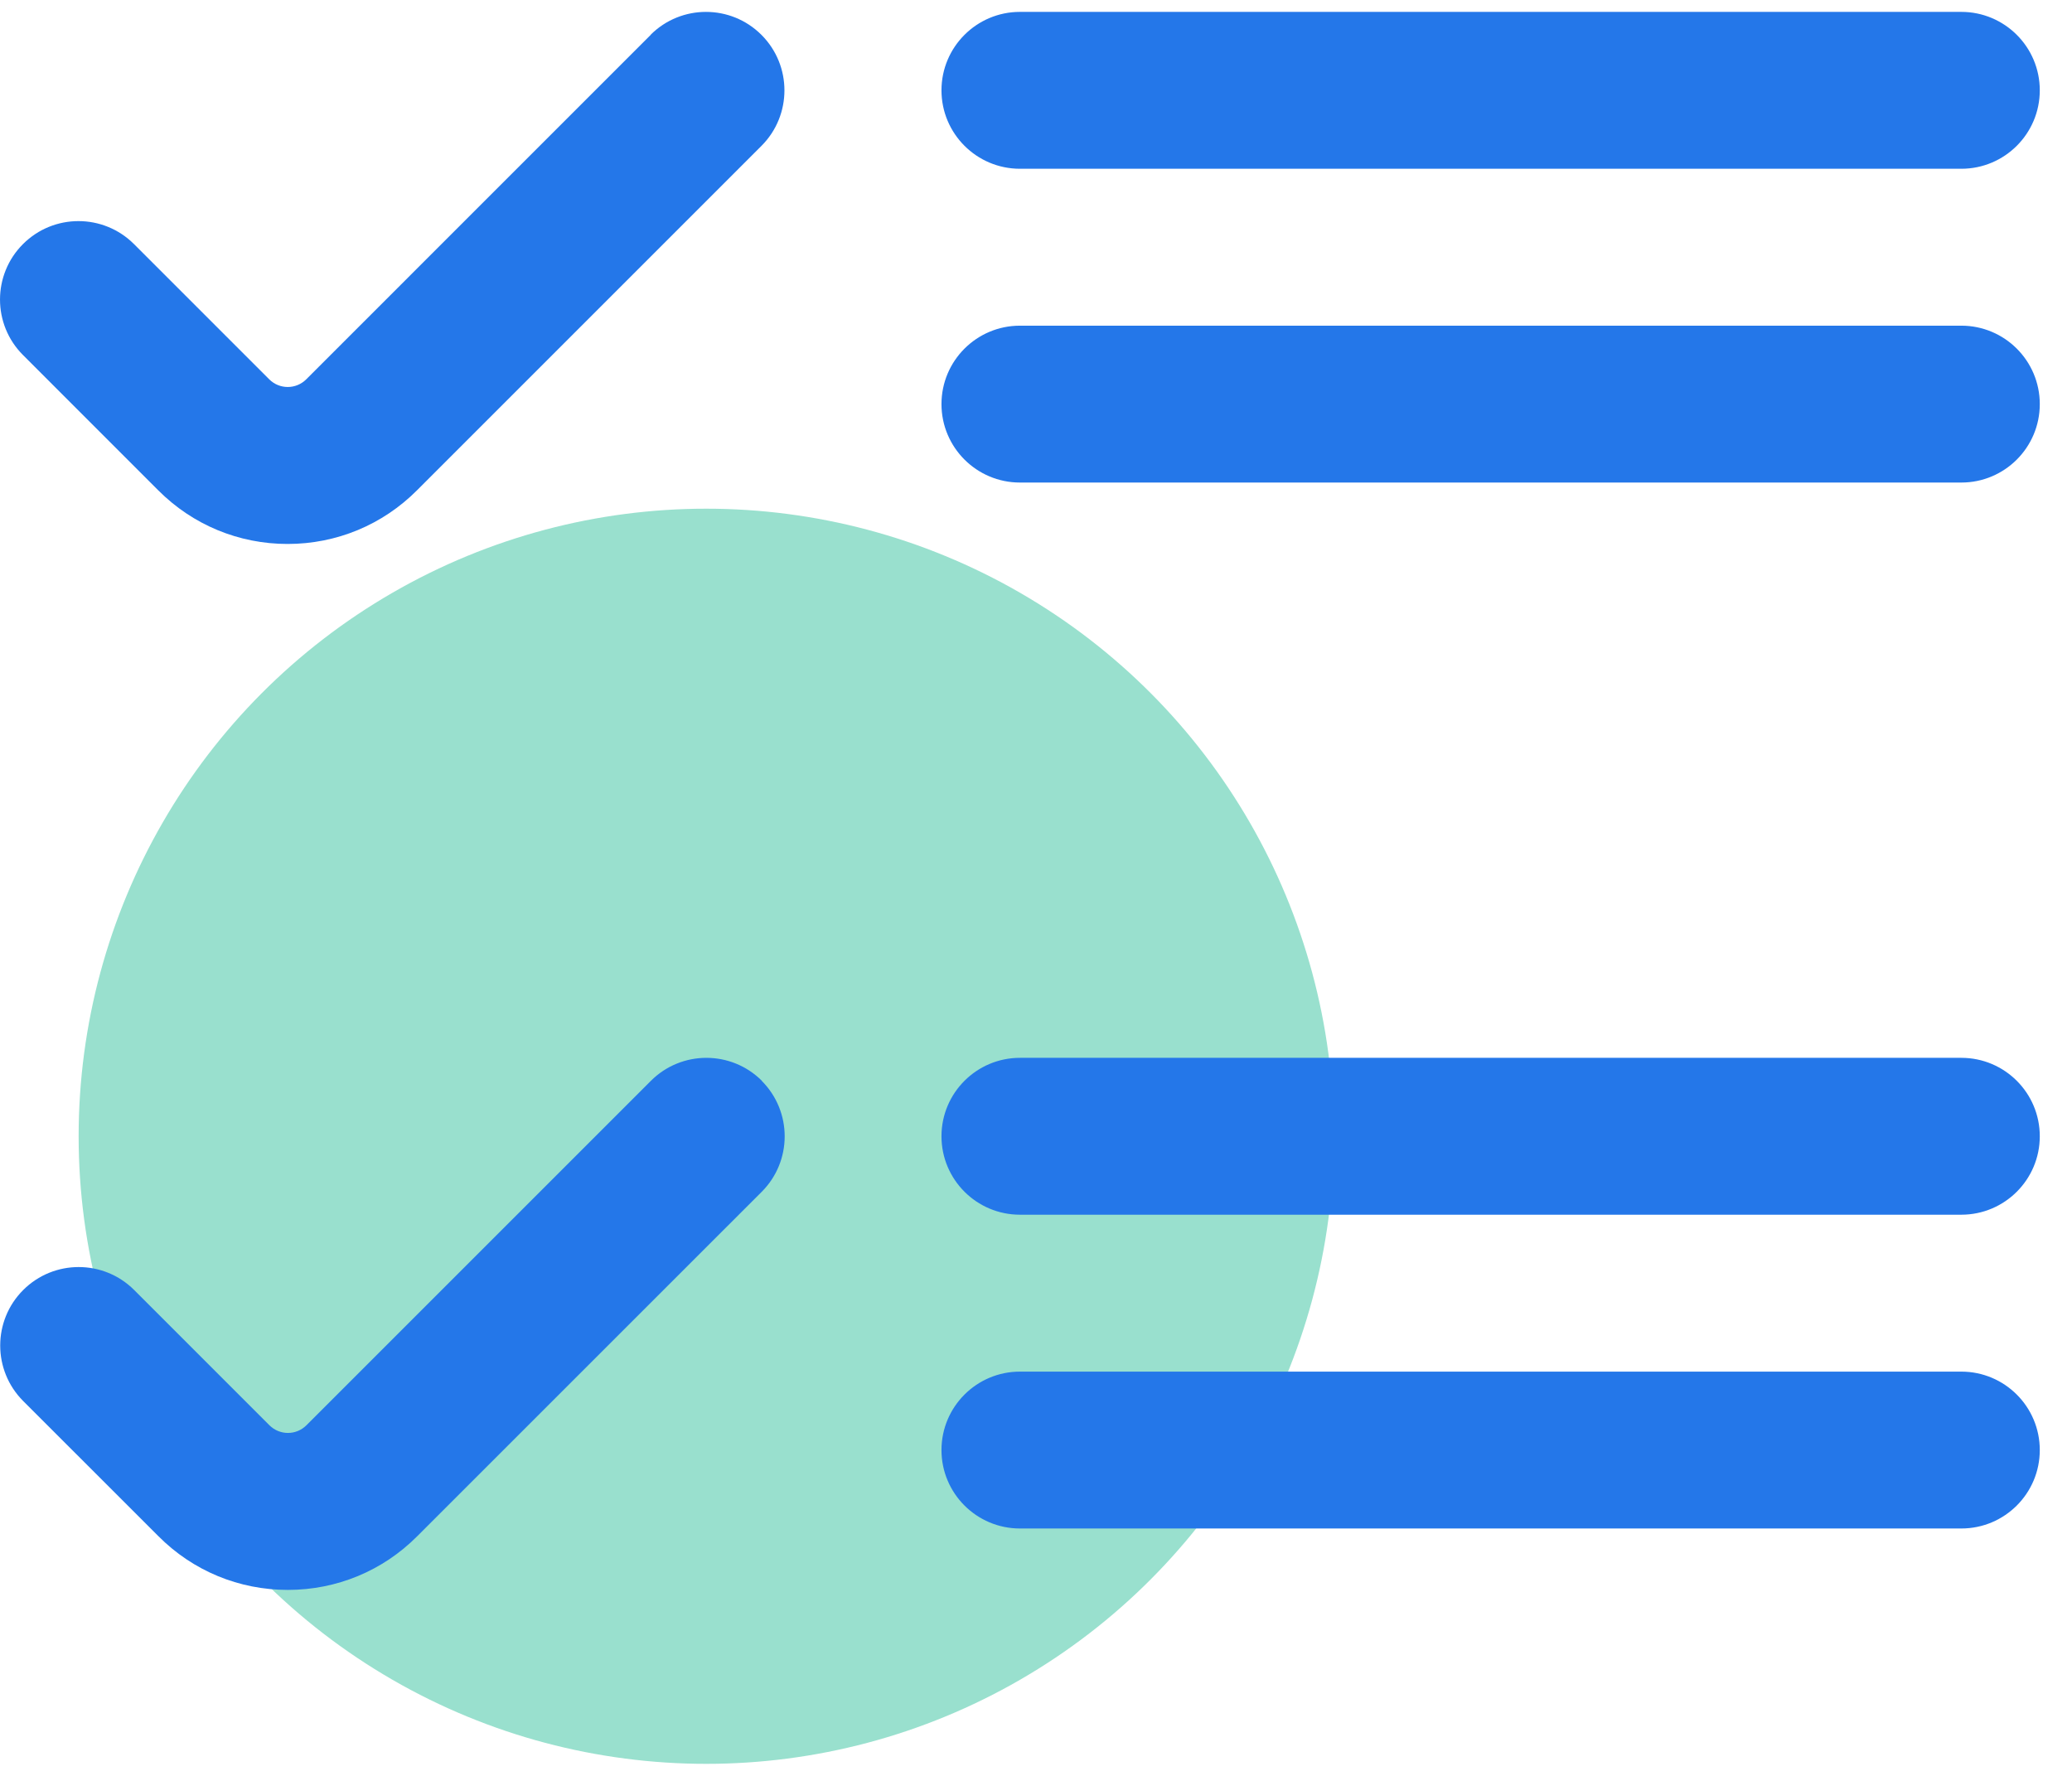
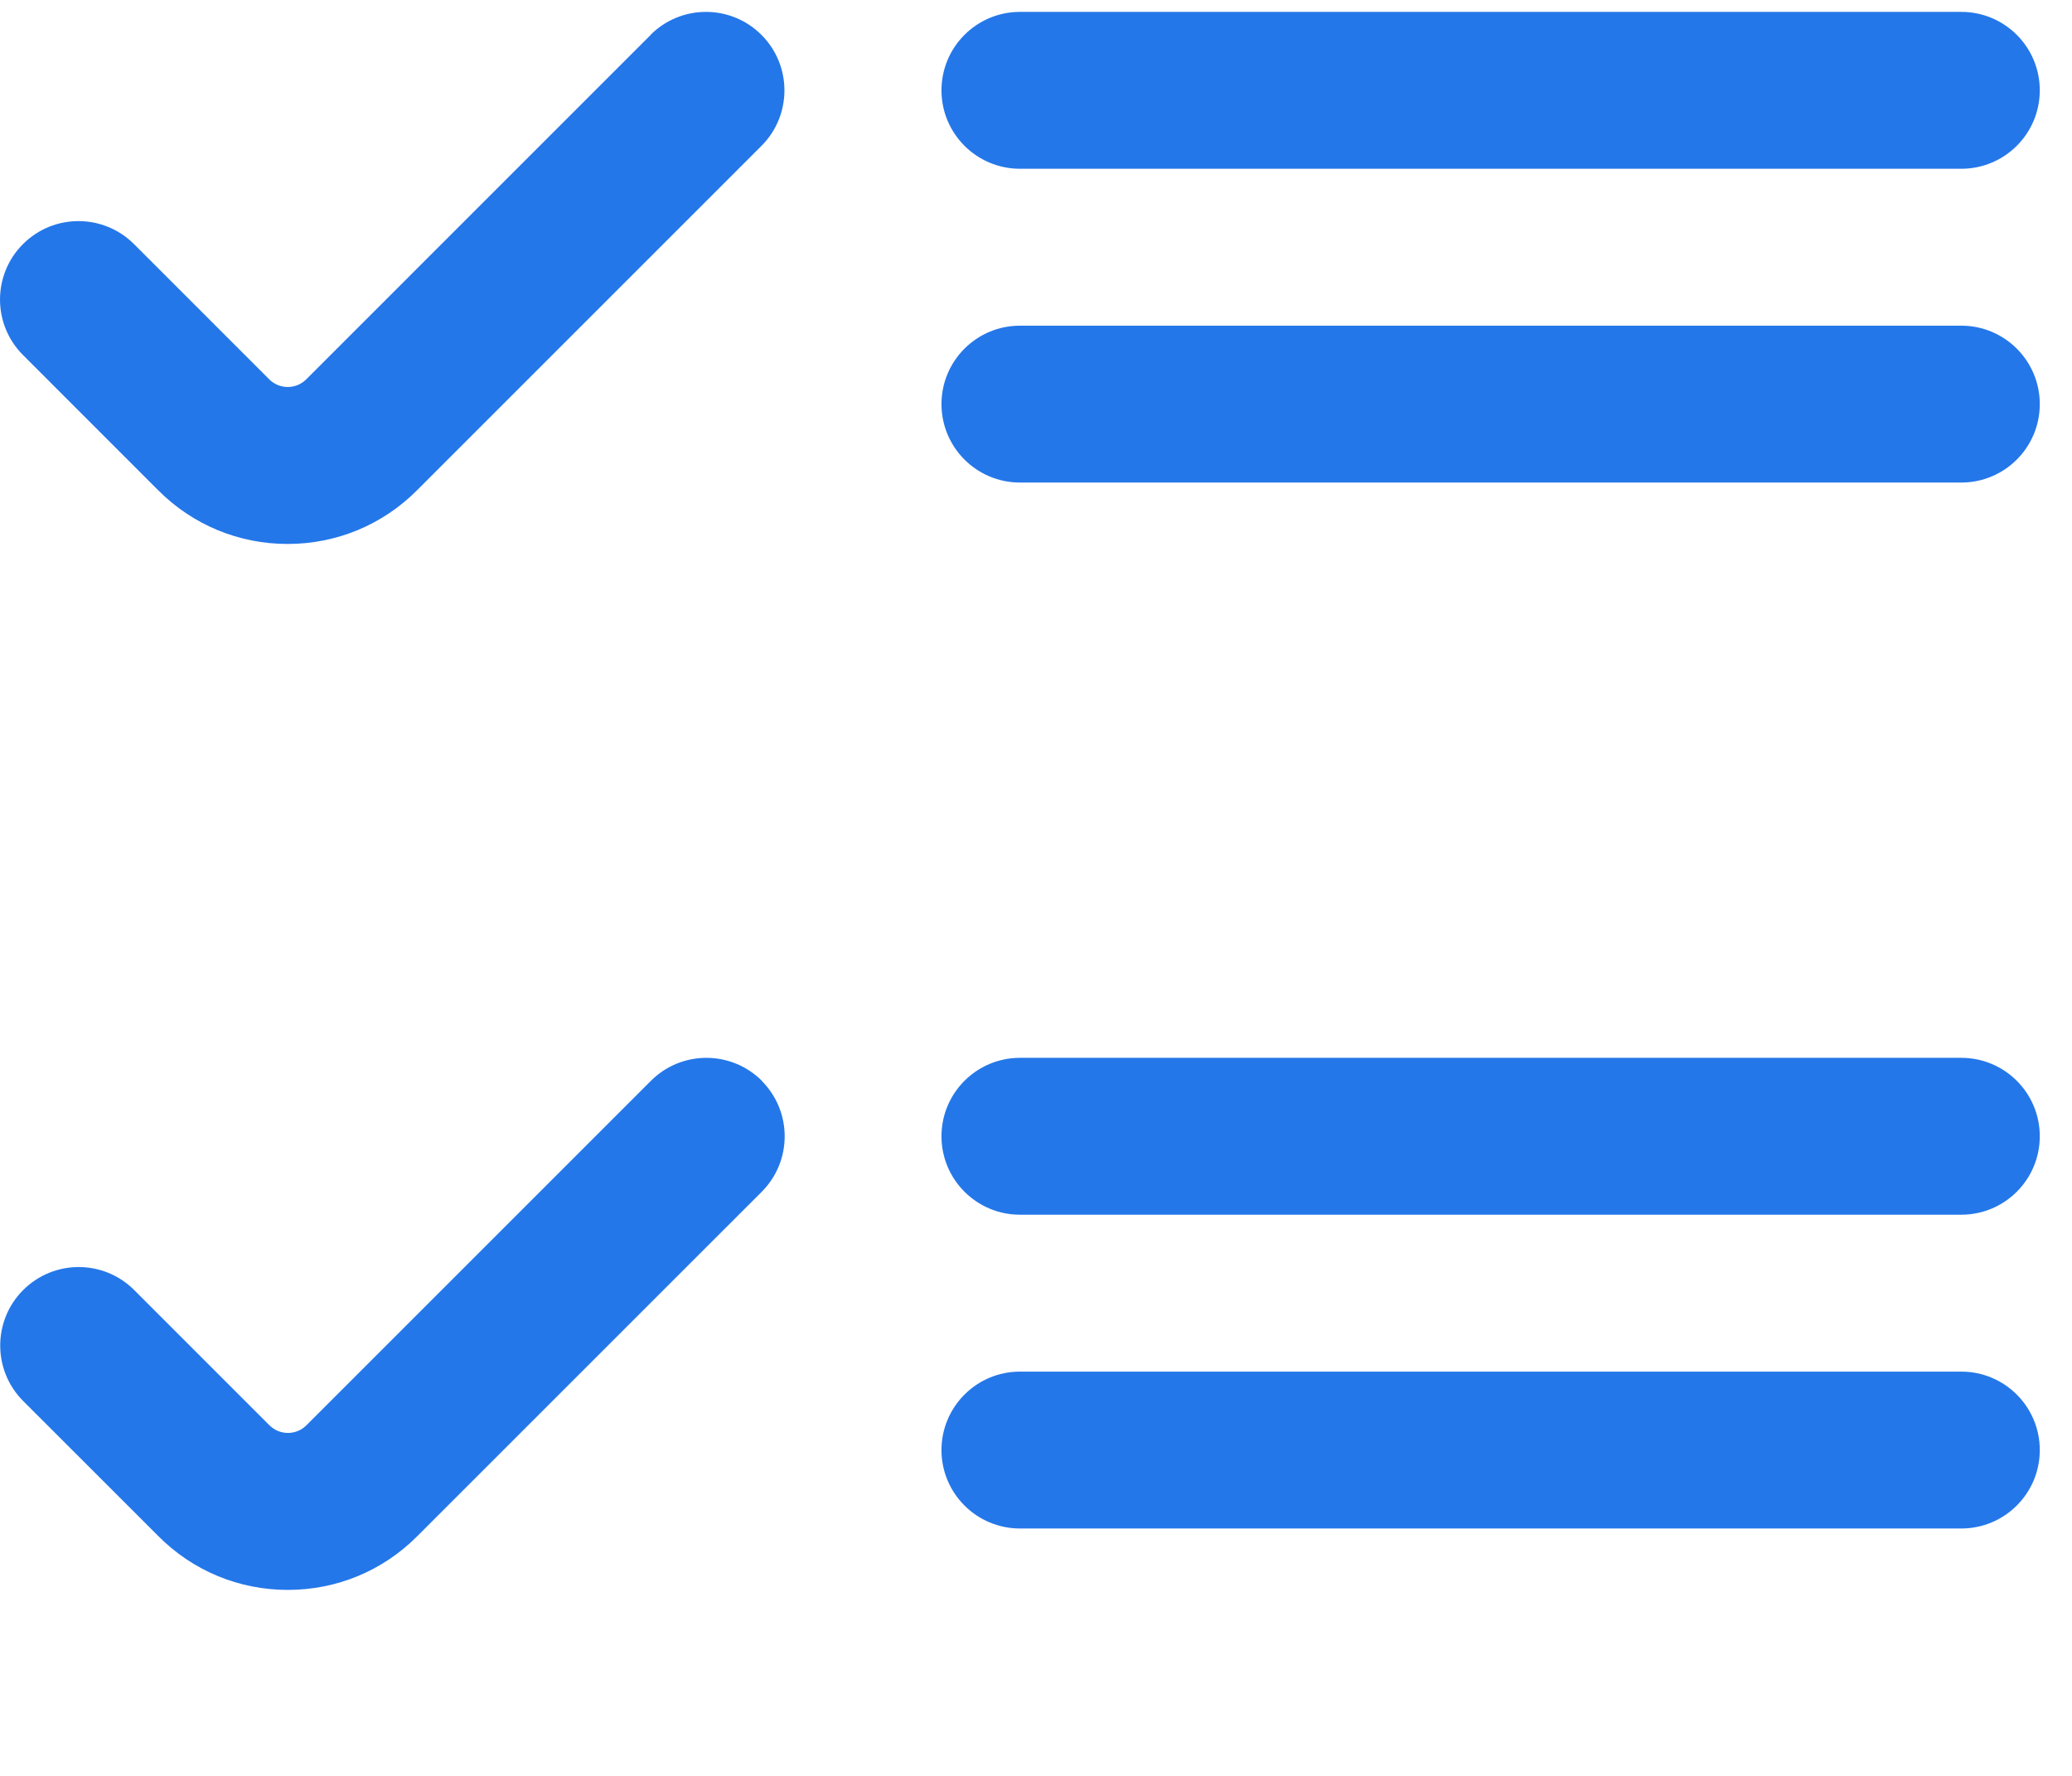
<svg xmlns="http://www.w3.org/2000/svg" width="42" height="36" viewBox="0 0 42 36" fill="none">
  <g id="task">
-     <circle id="Oval" cx="14.316" cy="23.034" r="12.722" fill="#99E0CE" />
    <path id="Shape" fill-rule="evenodd" clip-rule="evenodd" d="M20.674 3.421H39.757C40.635 3.421 41.347 2.709 41.347 1.831C41.347 0.953 40.635 0.241 39.757 0.241H20.674C19.797 0.241 19.084 0.953 19.084 1.831C19.084 2.709 19.797 3.421 20.674 3.421ZM6.208 7.689L13.19 0.707H13.186C13.807 0.086 14.814 0.086 15.435 0.707C16.056 1.328 16.056 2.336 15.435 2.957L8.453 9.939C7.753 10.641 6.82 11.027 5.83 11.027C4.84 11.027 3.907 10.641 3.207 9.939L0.466 7.197C-0.155 6.576 -0.155 5.569 0.466 4.948C1.087 4.327 2.094 4.327 2.716 4.948L5.457 7.689C5.665 7.897 6 7.897 6.208 7.689ZM15.44 24.16C16.061 23.539 16.061 22.532 15.44 21.91H15.444C14.822 21.289 13.815 21.289 13.194 21.91L6.212 28.892C6.004 29.1 5.669 29.1 5.461 28.892L2.72 26.151C2.099 25.53 1.091 25.53 0.47 26.151C-0.151 26.772 -0.151 27.779 0.47 28.401L3.212 31.142C3.911 31.844 4.844 32.23 5.835 32.23C6.825 32.23 7.758 31.844 8.457 31.142L15.44 24.16ZM39.757 27.805H20.674C19.797 27.805 19.084 28.517 19.084 29.395C19.084 30.273 19.797 30.985 20.674 30.985H39.757C40.635 30.985 41.347 30.273 41.347 29.395C41.347 28.517 40.635 27.805 39.757 27.805ZM20.674 6.602H39.757C40.635 6.602 41.347 7.314 41.347 8.192C41.347 9.07 40.635 9.782 39.757 9.782H20.674C19.797 9.782 19.084 9.07 19.084 8.192C19.084 7.314 19.797 6.602 20.674 6.602ZM20.674 21.444H39.757C40.635 21.444 41.347 22.156 41.347 23.034C41.347 23.912 40.635 24.624 39.757 24.624H20.674C19.797 24.624 19.084 23.912 19.084 23.034C19.084 22.156 19.797 21.444 20.674 21.444Z" fill="#2477E9" />
  </g>
</svg>